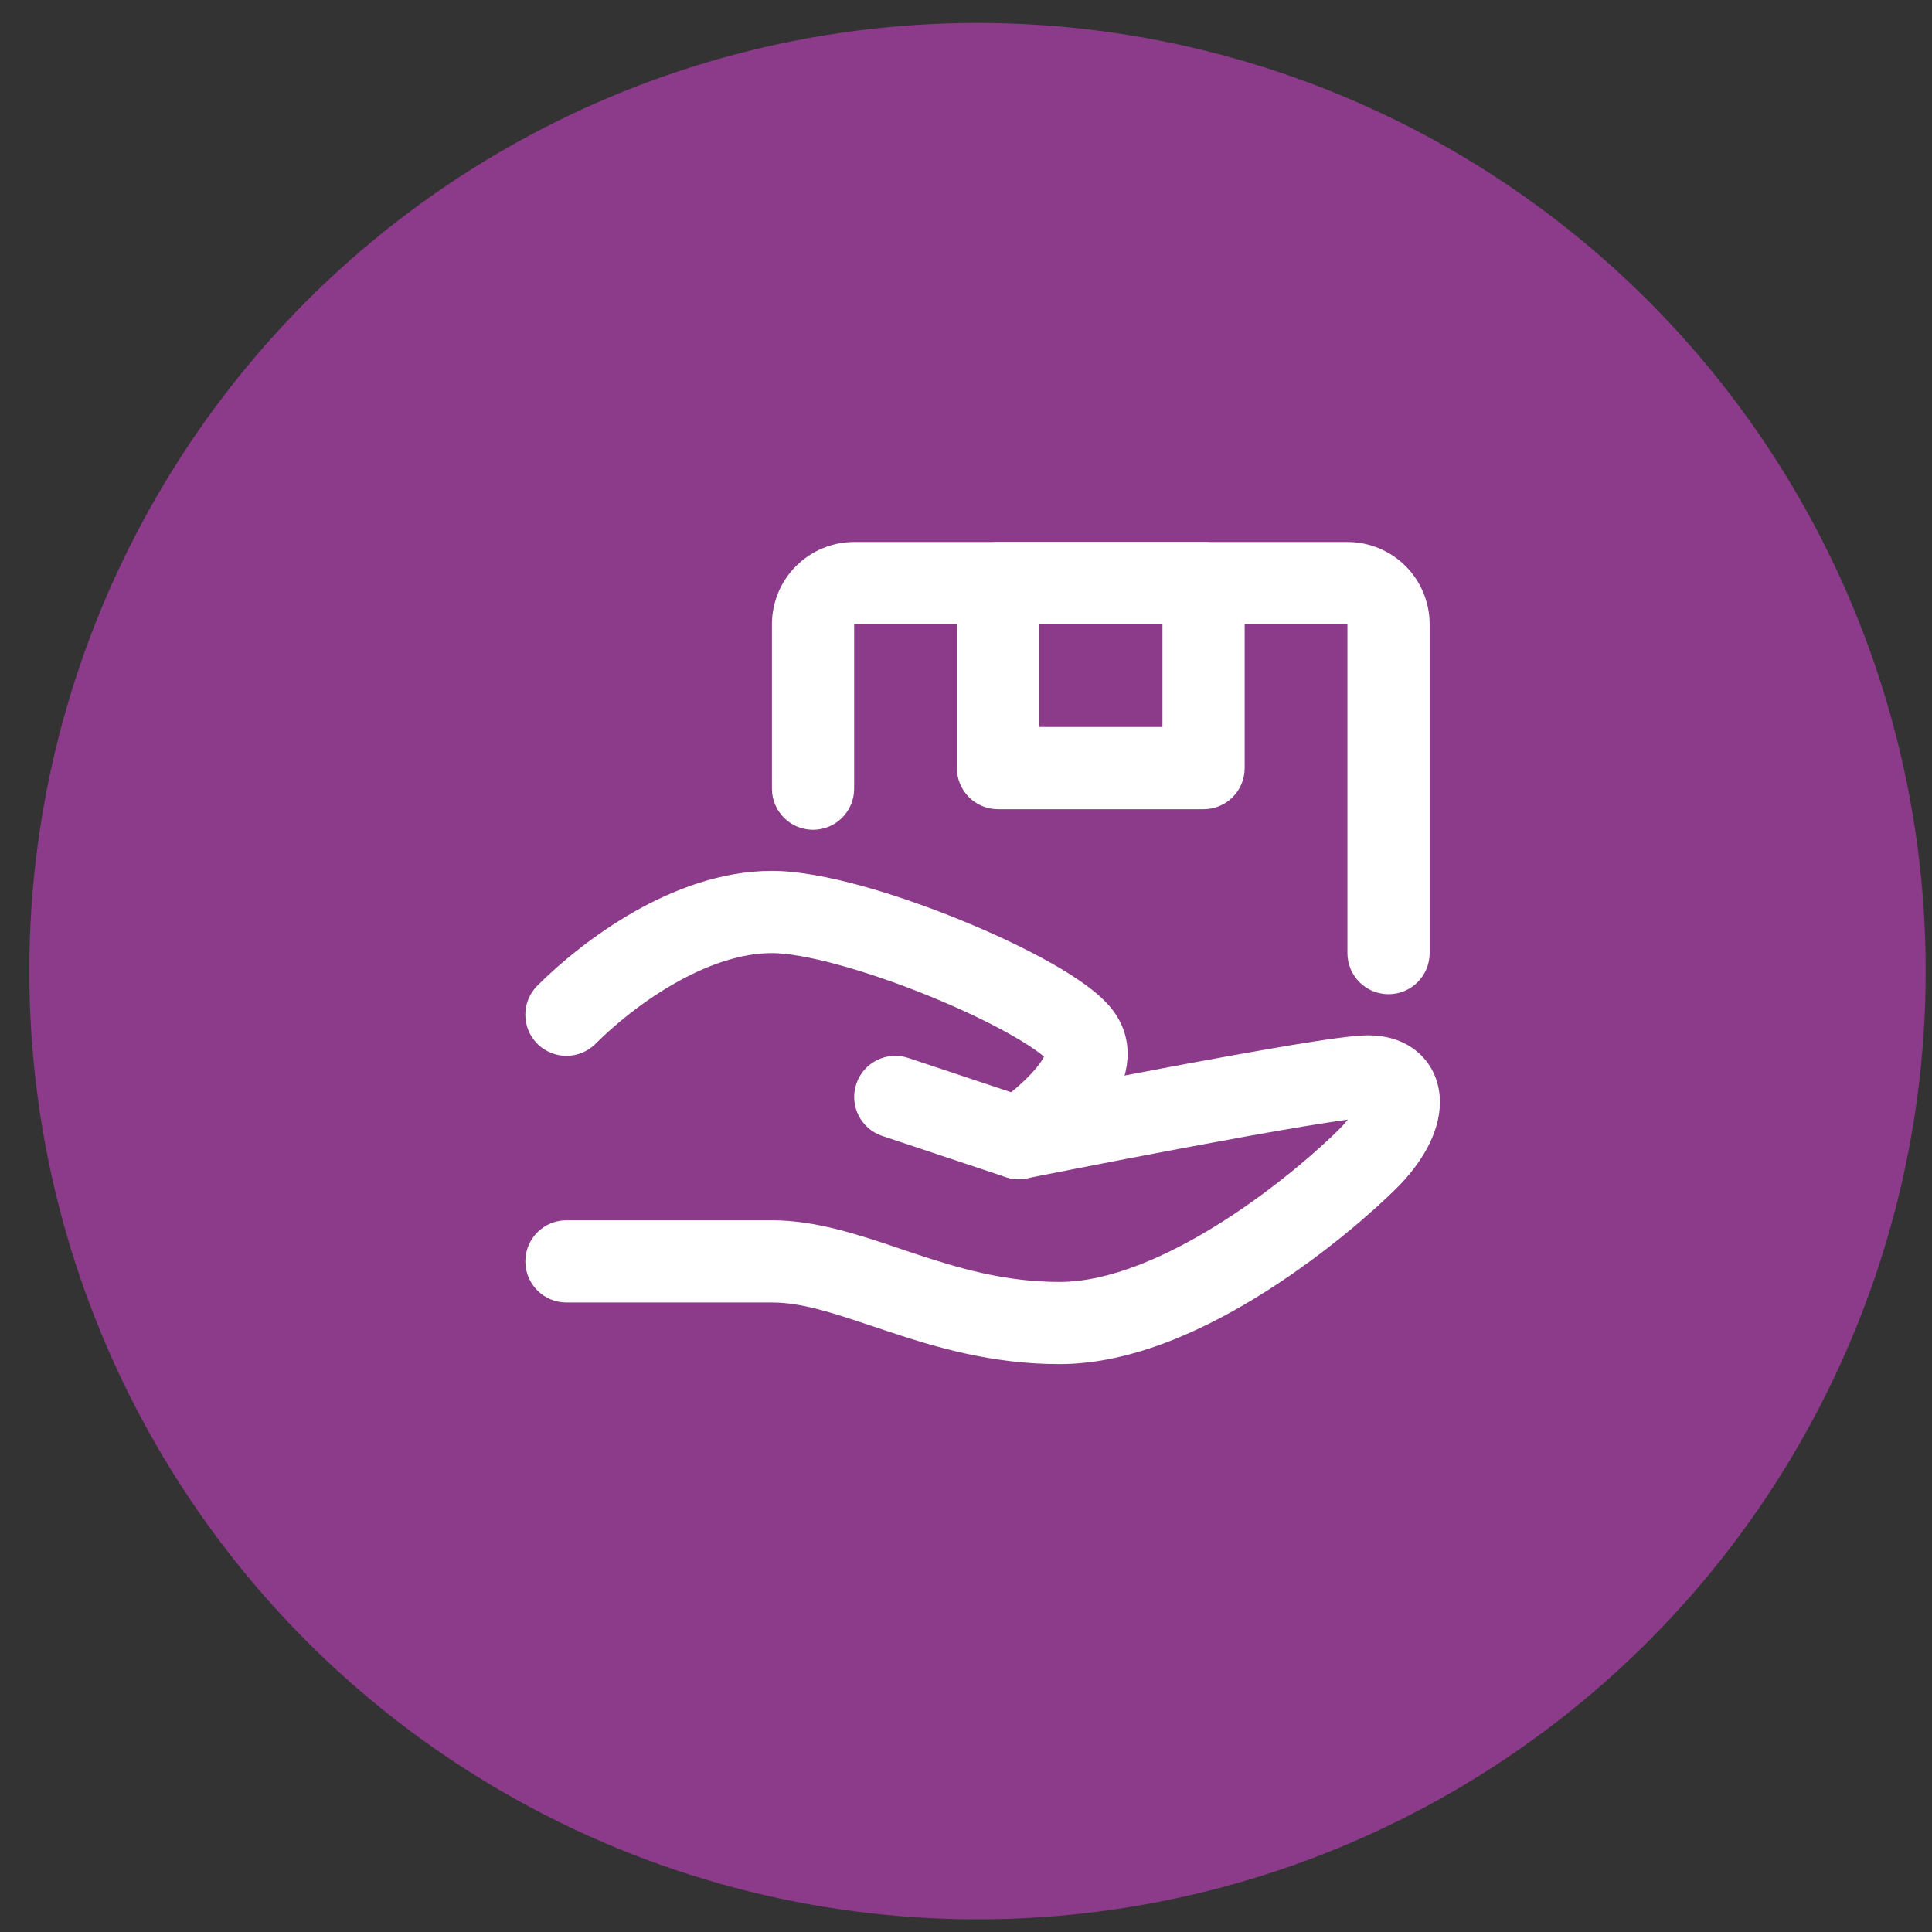
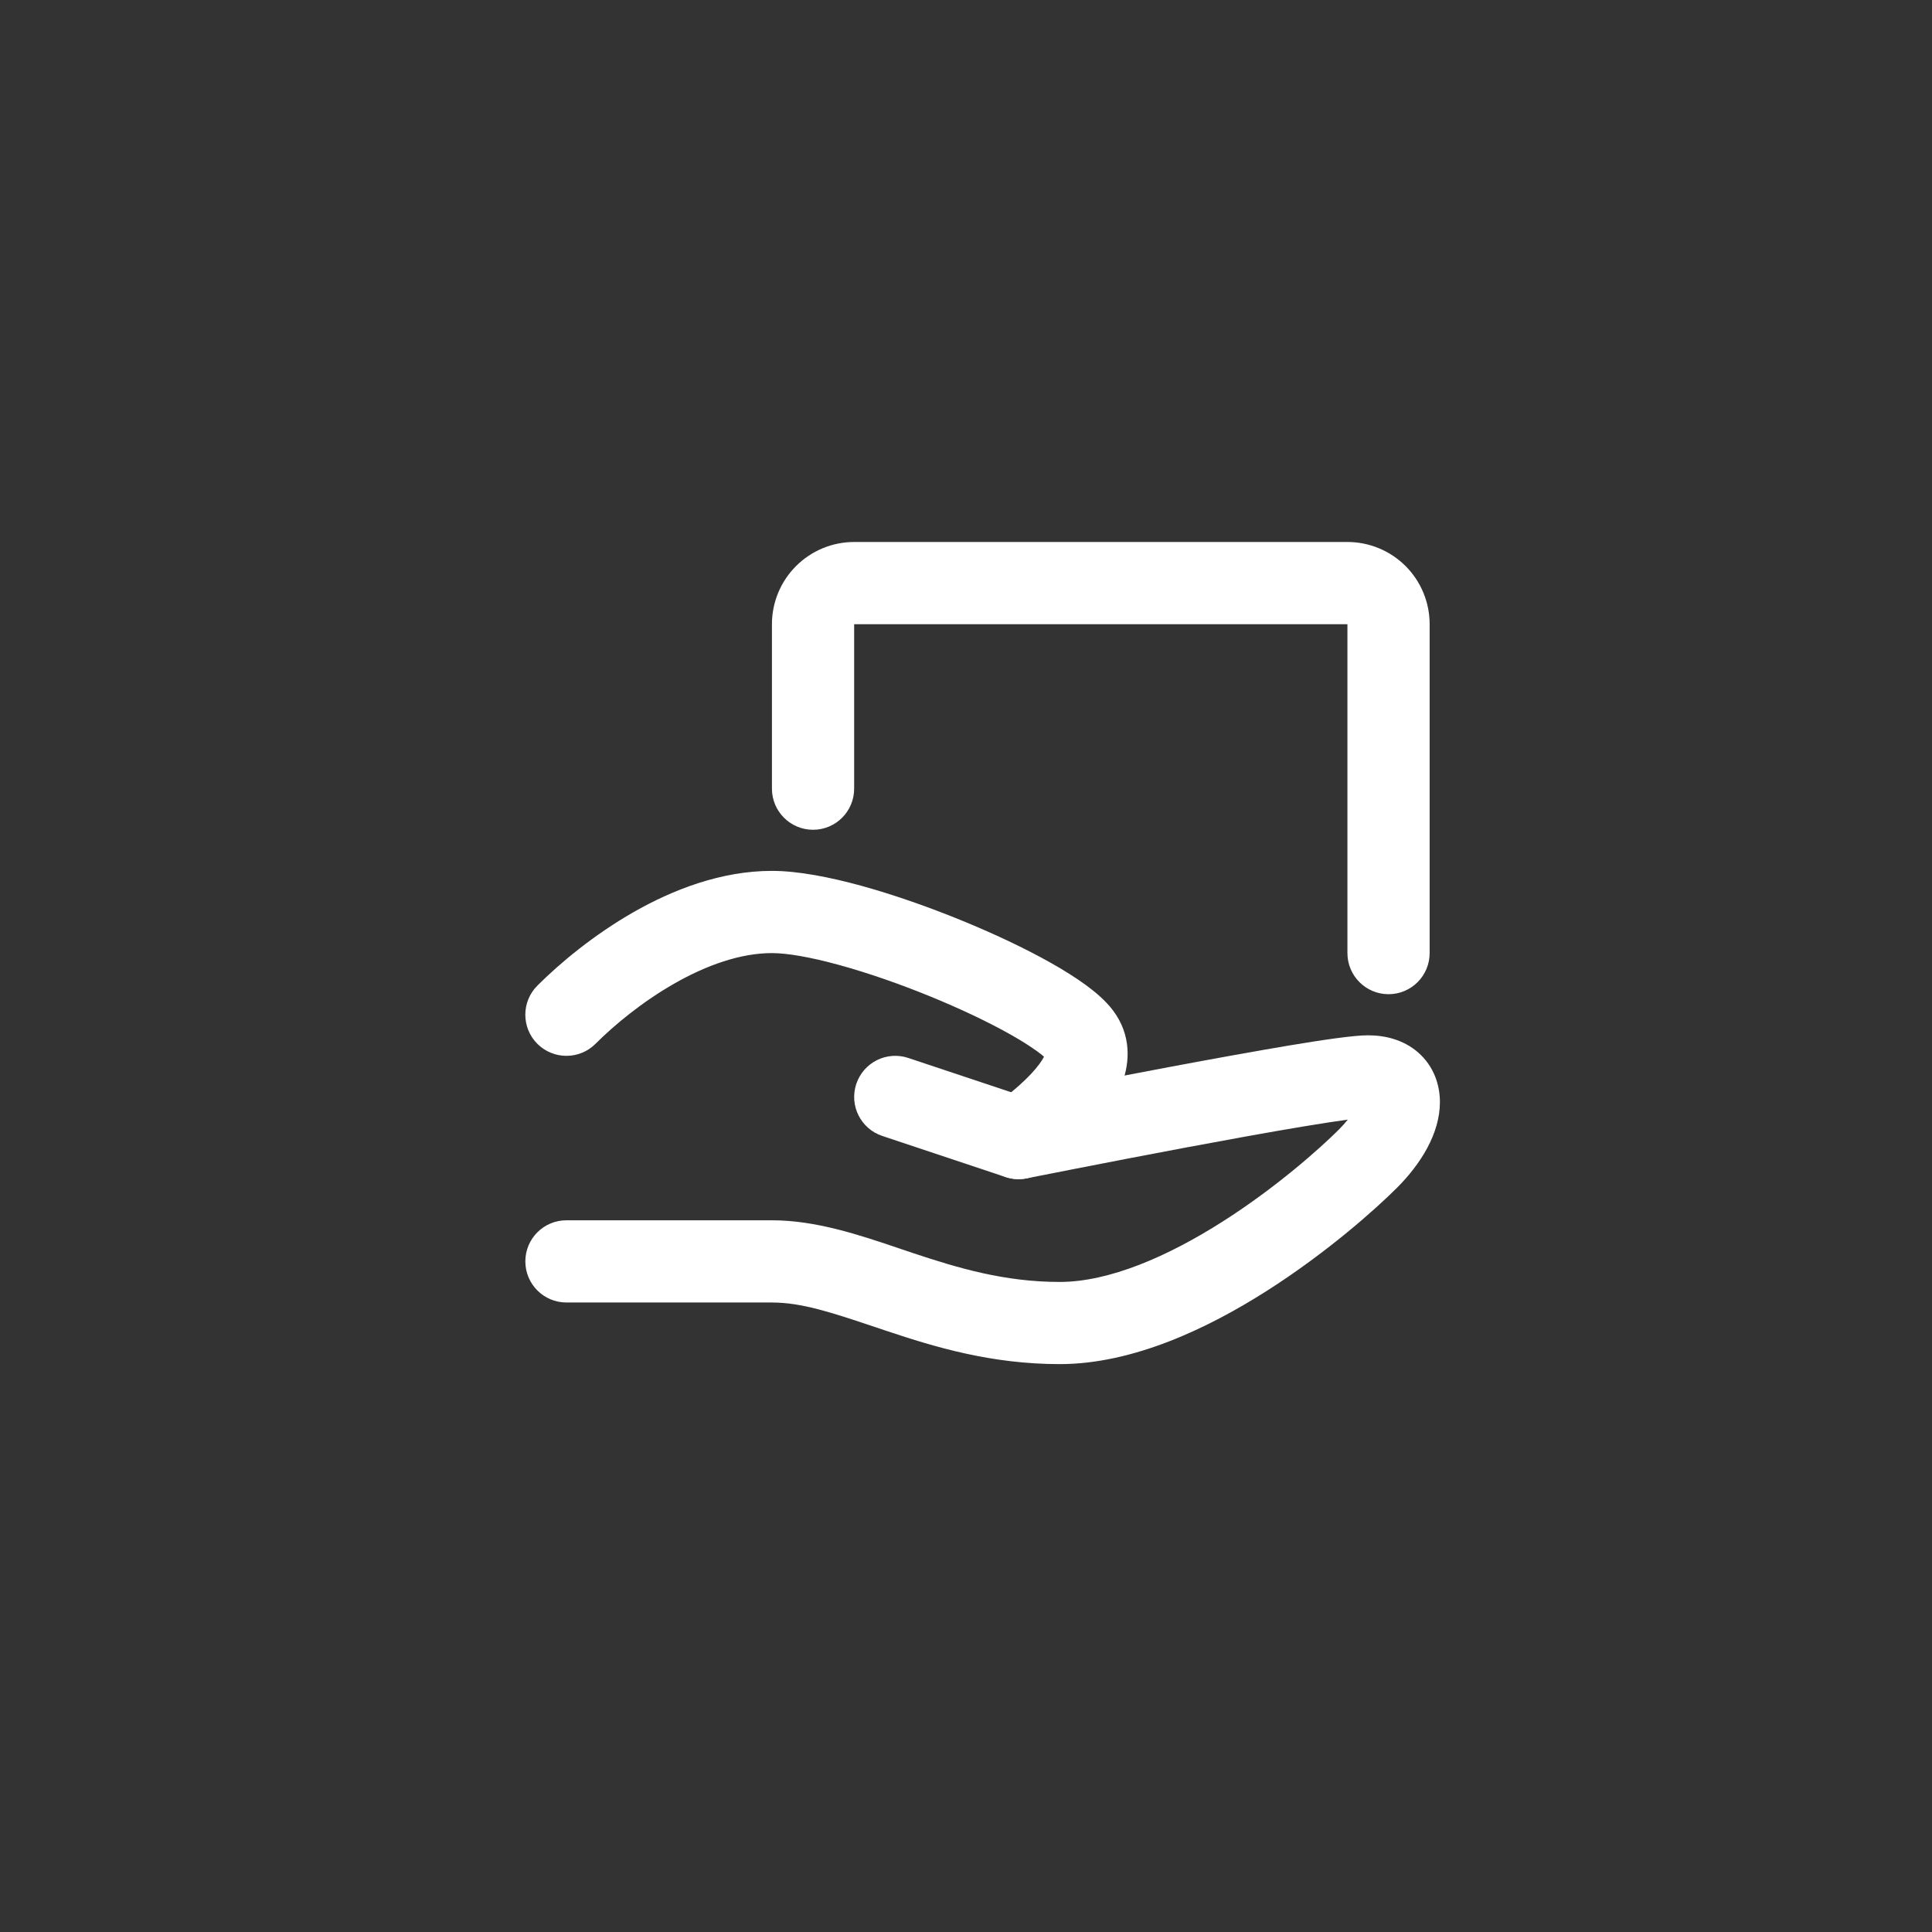
<svg xmlns="http://www.w3.org/2000/svg" width="47" height="47" viewBox="0 0 47 47" fill="none">
  <rect x="0" y="0" width="47" height="47" fill="#333333" stroke="none" />
-   <circle cx="23.78" cy="23.625" r="23.067" fill="#8B3B89" />
  <g clip-path="url(#clip0_2020_103)">
    <path fill-rule="evenodd" clip-rule="evenodd" d="M24.976 28.666C24.976 28.666 24.976 28.666 24.779 27.686L24.976 28.666C24.805 28.7 24.628 28.689 24.463 28.634L21.463 27.634C20.939 27.46 20.656 26.893 20.831 26.369C21.006 25.845 21.572 25.562 22.096 25.737L24.844 26.653L24.909 26.64C25.117 26.599 25.415 26.54 25.775 26.47C26.495 26.329 27.467 26.141 28.47 25.953C29.473 25.765 30.512 25.576 31.365 25.433C32.171 25.299 32.926 25.186 33.279 25.186C33.685 25.186 34.137 25.287 34.501 25.605C34.881 25.938 35.029 26.39 35.029 26.811C35.029 27.574 34.563 28.316 33.987 28.893C33.445 29.435 32.263 30.483 30.816 31.404C29.397 32.307 27.572 33.185 25.779 33.185C24.11 33.185 22.733 32.766 21.588 32.384C21.481 32.348 21.377 32.313 21.275 32.279C20.242 31.933 19.505 31.686 18.779 31.686H13.78C13.227 31.686 12.78 31.238 12.78 30.686C12.78 30.133 13.227 29.686 13.78 29.686H18.779C19.854 29.686 20.918 30.046 21.88 30.372C21.995 30.411 22.109 30.45 22.221 30.487C23.326 30.855 24.449 31.186 25.779 31.186C26.987 31.186 28.412 30.564 29.743 29.717C31.046 28.888 32.114 27.936 32.572 27.478C32.657 27.393 32.729 27.312 32.788 27.237C32.518 27.274 32.149 27.33 31.694 27.406C30.86 27.545 29.837 27.731 28.839 27.918C27.842 28.105 26.876 28.292 26.159 28.433C25.801 28.503 25.505 28.561 25.298 28.602L24.976 28.666Z" fill="white" />
    <path fill-rule="evenodd" clip-rule="evenodd" d="M19.365 13.771C19.74 13.396 20.249 13.185 20.779 13.185H32.779C33.31 13.185 33.819 13.396 34.194 13.771C34.569 14.146 34.779 14.655 34.779 15.185V23.186C34.779 23.738 34.332 24.186 33.779 24.186C33.227 24.186 32.779 23.738 32.779 23.186V15.185L20.779 15.185V19.186C20.779 19.738 20.332 20.186 19.779 20.186C19.227 20.186 18.779 19.738 18.779 19.186V15.185C18.779 14.655 18.99 14.146 19.365 13.771ZM16.401 23.929C15.616 24.377 14.935 24.944 14.487 25.393C14.096 25.783 13.463 25.783 13.072 25.393C12.682 25.002 12.682 24.369 13.072 23.978C13.624 23.427 14.443 22.744 15.408 22.192C16.366 21.645 17.54 21.186 18.779 21.186C19.415 21.186 20.189 21.339 20.955 21.549C21.738 21.765 22.581 22.06 23.376 22.385C24.171 22.709 24.937 23.07 25.564 23.424C25.877 23.6 26.167 23.782 26.414 23.962C26.649 24.134 26.898 24.343 27.079 24.585C27.529 25.186 27.485 25.85 27.298 26.349C27.124 26.812 26.81 27.207 26.54 27.494C26.259 27.795 25.959 28.048 25.736 28.222C25.624 28.311 25.527 28.382 25.457 28.432C25.422 28.458 25.393 28.477 25.372 28.492L25.347 28.509L25.339 28.515L25.336 28.516L25.335 28.517C25.334 28.517 25.334 28.518 24.779 27.686L25.335 28.517C24.875 28.824 24.254 28.7 23.948 28.24C23.641 27.781 23.765 27.161 24.224 26.854L24.224 26.854L24.224 26.854C24.225 26.854 24.224 26.854 24.224 26.854L24.225 26.853L24.237 26.845C24.249 26.837 24.268 26.824 24.293 26.806C24.343 26.77 24.416 26.716 24.502 26.649C24.678 26.511 24.894 26.326 25.081 26.127C25.245 25.952 25.346 25.808 25.398 25.707C25.357 25.67 25.302 25.627 25.233 25.577C25.069 25.457 24.85 25.318 24.581 25.166C24.044 24.863 23.357 24.537 22.62 24.236C21.885 23.936 21.118 23.669 20.424 23.478C19.714 23.282 19.145 23.186 18.779 23.186C18.019 23.186 17.194 23.476 16.401 23.929Z" fill="white" />
-     <path fill-rule="evenodd" clip-rule="evenodd" d="M23.279 14.185C23.279 13.633 23.727 13.185 24.279 13.185H29.279C29.832 13.185 30.279 13.633 30.279 14.185V18.686C30.279 19.238 29.832 19.686 29.279 19.686H24.279C23.727 19.686 23.279 19.238 23.279 18.686V14.185ZM25.279 15.185V17.686H28.279V15.185H25.279Z" fill="white" />
  </g>
  <defs>
    <clipPath id="clip0_2020_103">
      <rect width="24" height="24" fill="white" transform="translate(11.78 10.185)" />
    </clipPath>
  </defs>
</svg>